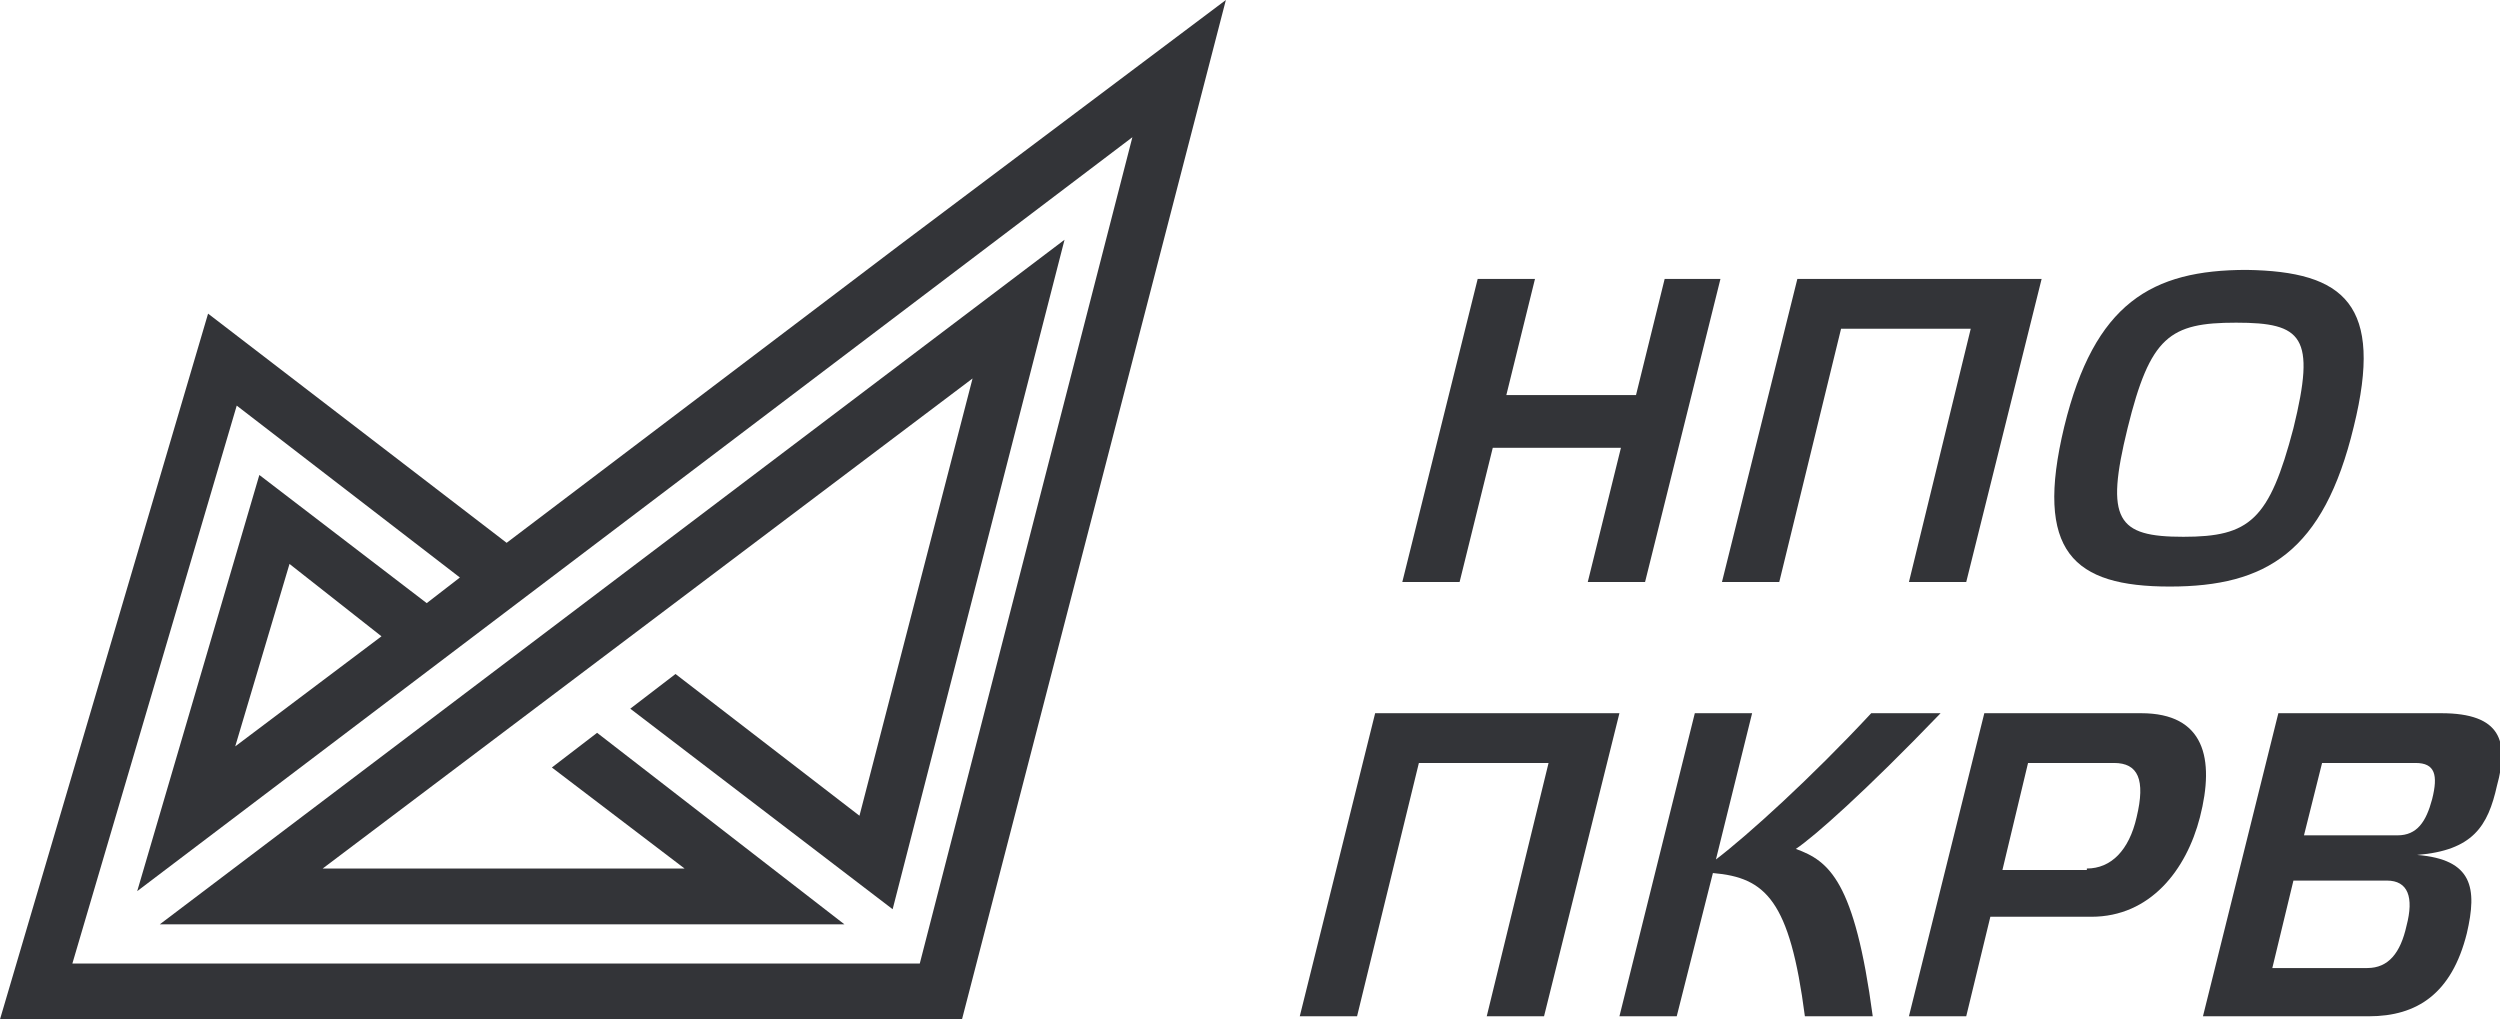
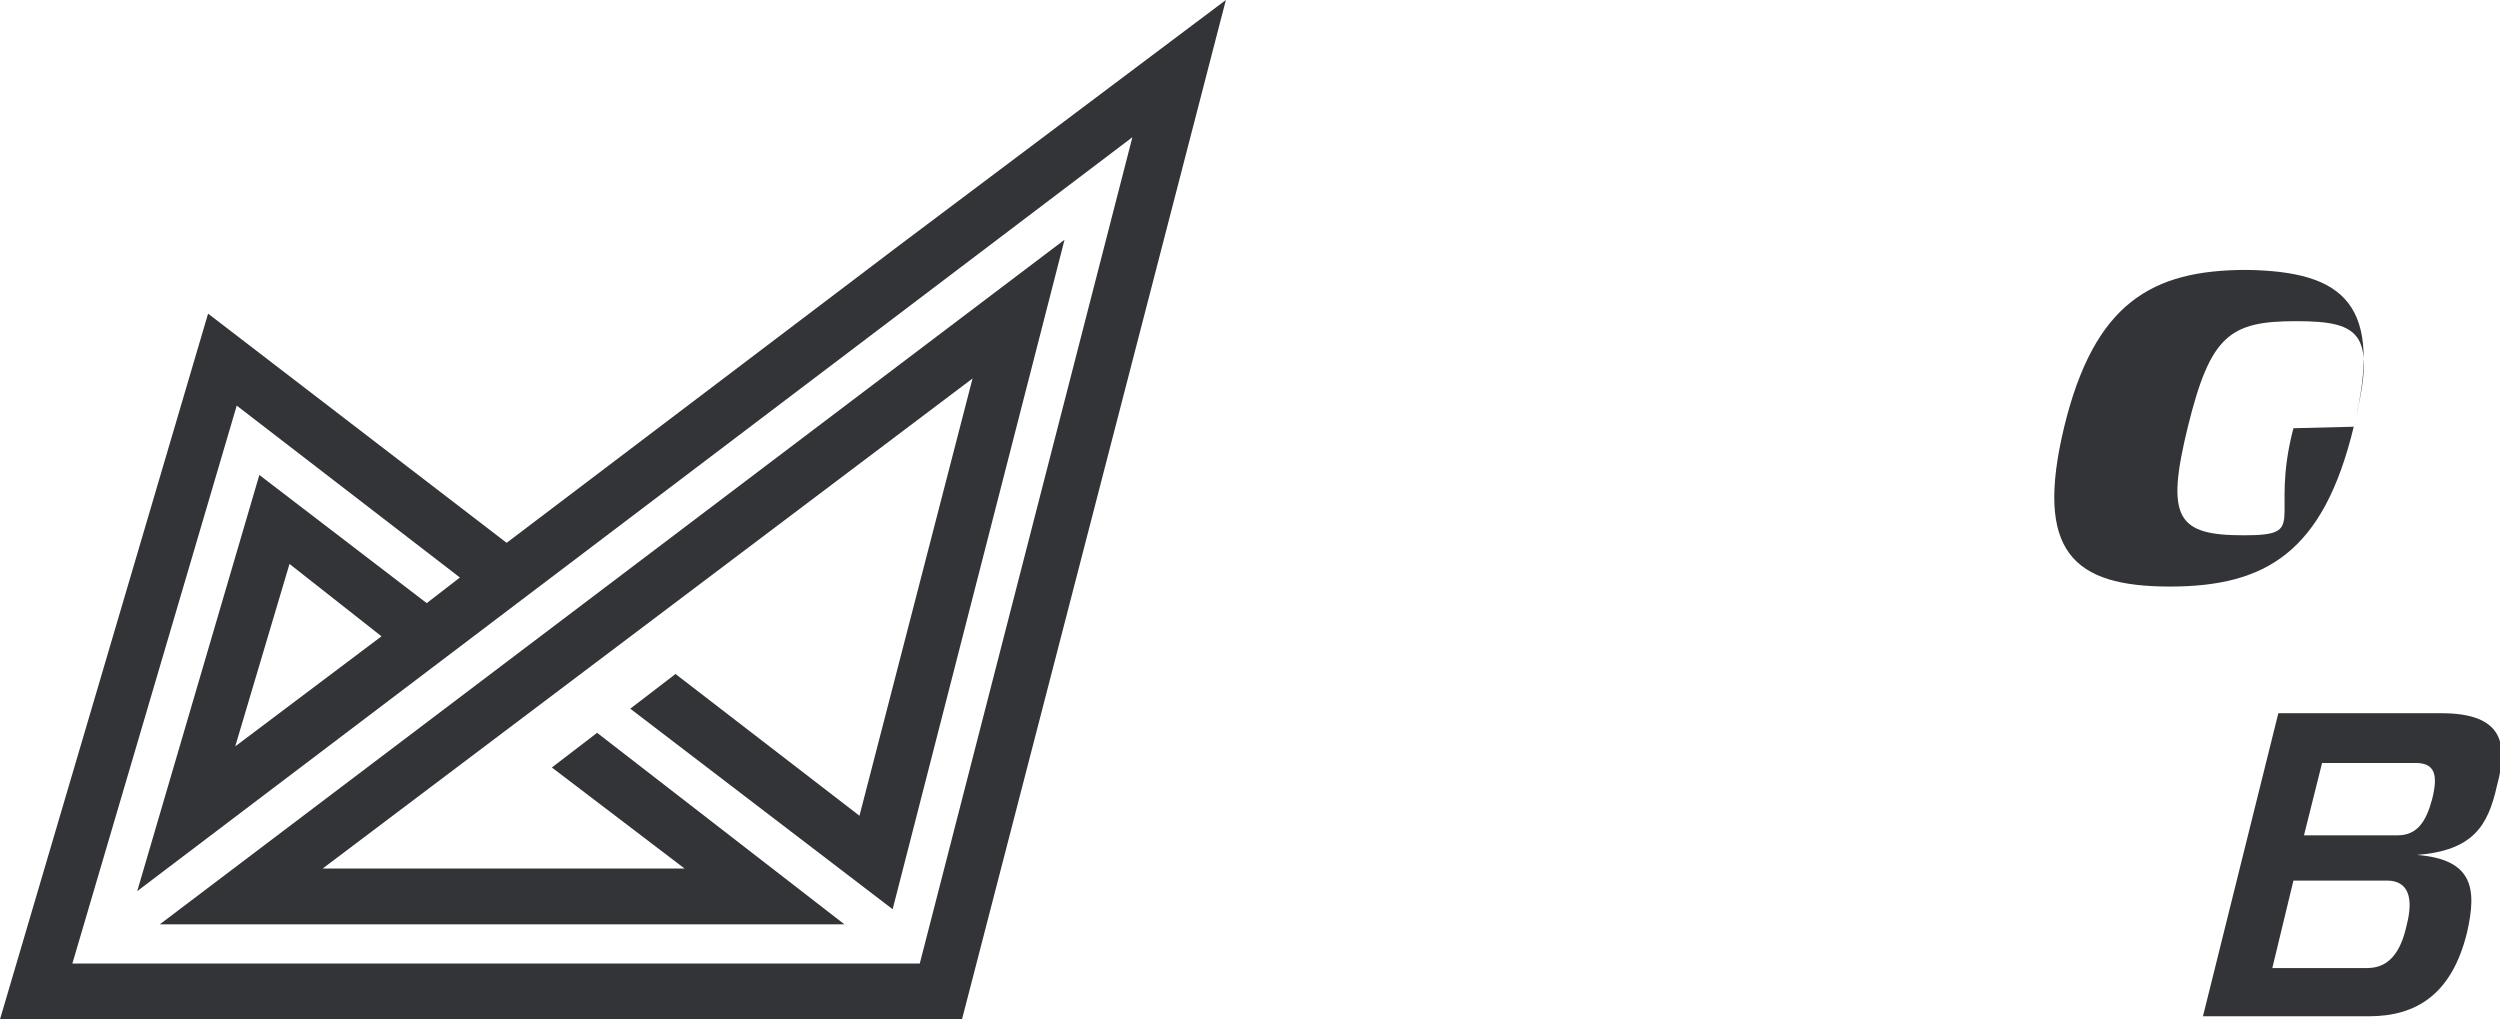
<svg xmlns="http://www.w3.org/2000/svg" id="Слой_1" x="0px" y="0px" viewBox="0 0 165.8 67.6" xml:space="preserve">
  <g>
    <g>
      <path fill="#333438" d="M59.6,16.3L59.6,16.3L33.6,36L13.8,20.8L0,67.6h63.8L81.3,0L59.6,16.3z M61,63.9H4.8l10.9-37l14.8,11.4 L28.3,40l-11.1-8.5L9.1,59.1L75.1,9.1L61,63.9z M25.3,42.2l-9.7,7.3l3.6-12.1L25.3,42.2z" />
    </g>
    <g>
      <polygon fill="#333438" points="10.6,61.3 56,61.3 39.6,48.6 36.6,50.9 45.4,57.6 21.4,57.6 64.5,25.1 63,30.9 57,54.1 44.8,44.7 41.8,47 59.2,60.3 70.6,15.9 " />
    </g>
    <g>
-       <path fill="#333438" d="M96.8,38.6H93l5-20.1h3.8l-1.9,7.7h8.6l1.9-7.7h3.7l-5,20.1h-3.8l2.2-8.9H99L96.8,38.6z" />
-       <path fill="#333438" d="M118,38.6h-3.8l5-20.1h16.2l-5,20.1h-3.8l4.1-16.8h-8.6L118,38.6z" />
-       <path fill="#333438" d="M156.1,28.3c-2,8.3-5.8,10.6-12.2,10.6c-6.4,0-9-2.3-7-10.6c2-8.2,5.8-10.4,12.1-10.4 C155.5,18,158.1,20.2,156.1,28.3z M152.1,28.4c1.5-6.1,0.6-7-3.8-7s-5.7,0.9-7.2,7c-1.5,6.1-0.7,7.2,3.7,7.2 S150.5,34.5,152.1,28.4z" />
-       <path fill="#333438" d="M90,67.4h-3.8l5-20.1h16.2l-5,20.1h-3.8l4.1-16.8h-8.6L90,67.4z" />
-       <path fill="#333438" d="M119.7,67.4c-1-7.7-2.6-9.2-6.1-9.5l-2.4,9.5h-3.8l5-20.1h3.8l-2.4,9.7c2.1-1.6,6.3-5.4,10.3-9.7h4.6 c-5,5.2-8.4,8.2-9.6,9c2.2,0.8,3.9,2.1,5.1,11.1H119.7z" />
-       <path fill="#333438" d="M126.6,67.4l5-20.1H142c4.2,0,4.9,3,3.9,6.9c-0.9,3.5-3.3,6.6-7.2,6.6H132l-1.6,6.6H126.6z M138.4,57.6 c1.6,0,2.8-1.2,3.3-3.4c0.6-2.5,0.1-3.6-1.5-3.6h-5.7l-1.7,7.1H138.4z" />
+       <path fill="#333438" d="M156.1,28.3c-2,8.3-5.8,10.6-12.2,10.6c-6.4,0-9-2.3-7-10.6c2-8.2,5.8-10.4,12.1-10.4 C155.5,18,158.1,20.2,156.1,28.3z c1.5-6.1,0.6-7-3.8-7s-5.7,0.9-7.2,7c-1.5,6.1-0.7,7.2,3.7,7.2 S150.5,34.5,152.1,28.4z" />
      <path fill="#333438" d="M163.6,61.9c-1,4-3.3,5.5-6.5,5.5h-11l5-20.1h10.8c4,0,4.5,1.9,3.7,4.8c-0.6,2.7-1.6,4.3-5.3,4.6 C164,57,164.3,58.9,163.6,61.9z M157,64.2c1.4,0,2.2-1,2.6-2.8c0.5-1.9,0.1-3-1.3-3h-6.2l-1.4,5.8H157z M152.8,55.4h6.2 c1.3,0,1.9-0.9,2.3-2.4c0.4-1.6,0.2-2.4-1.1-2.4H154L152.8,55.4z" />
    </g>
  </g>
</svg>